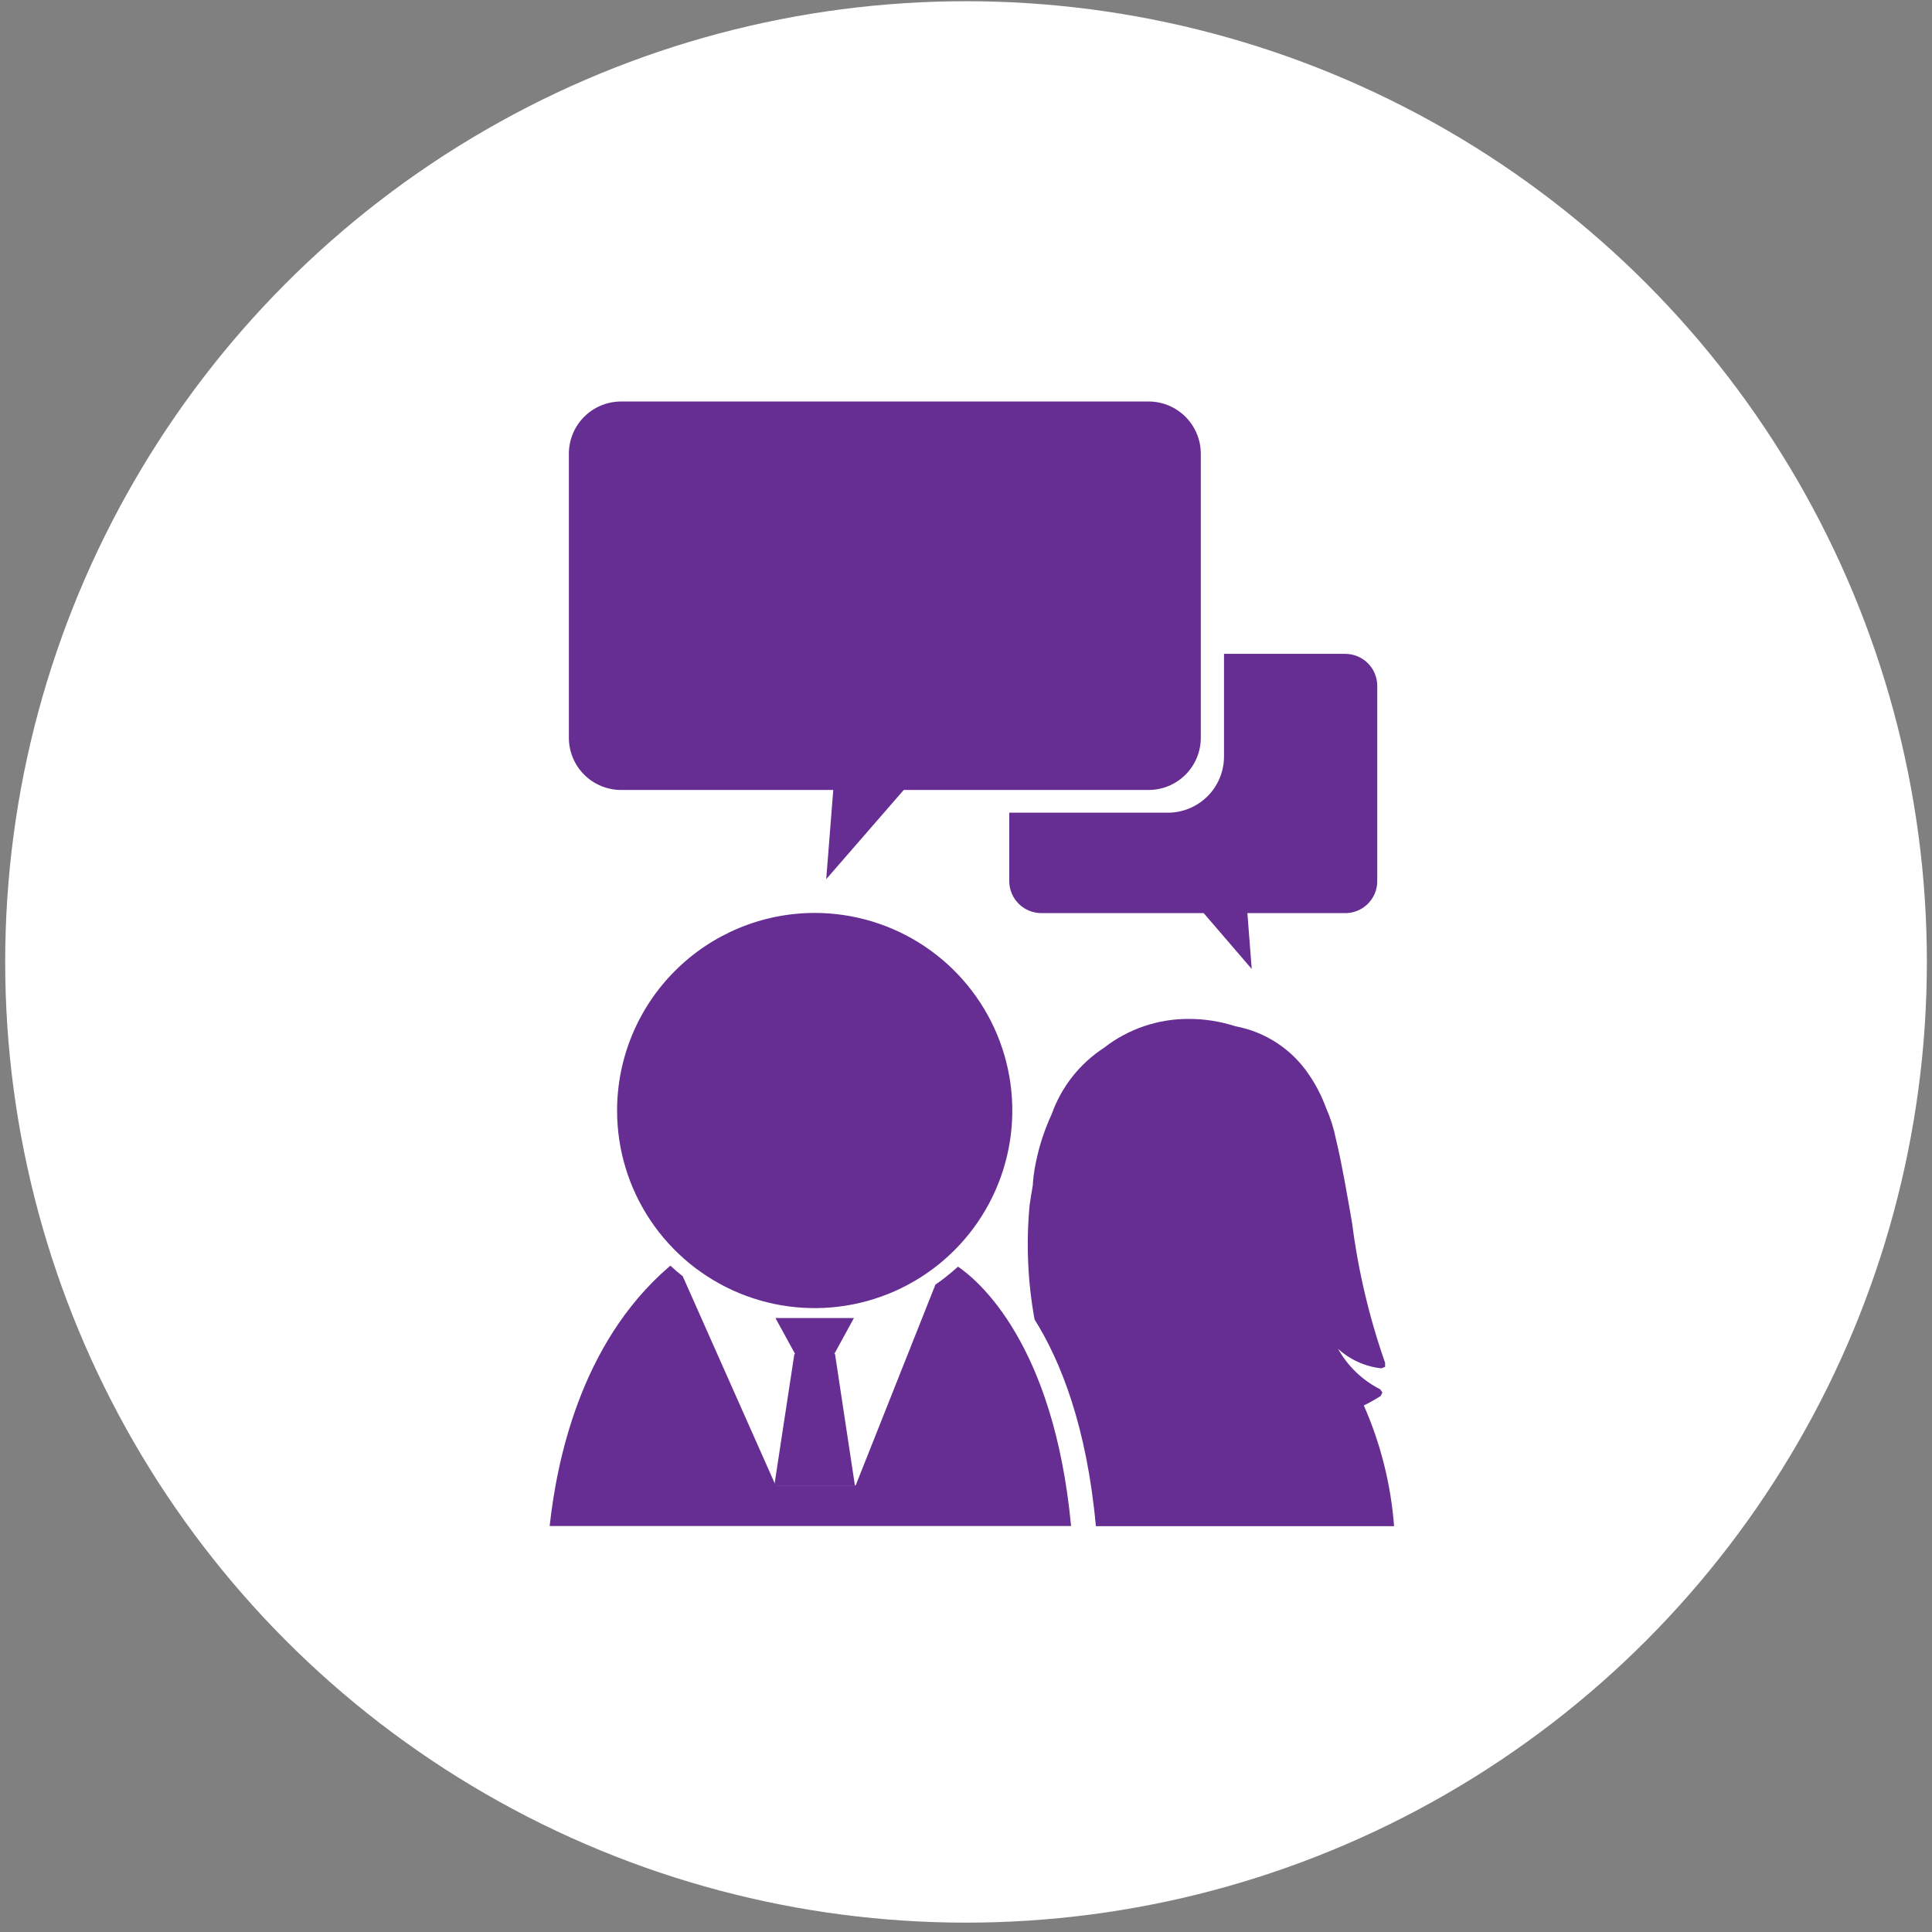
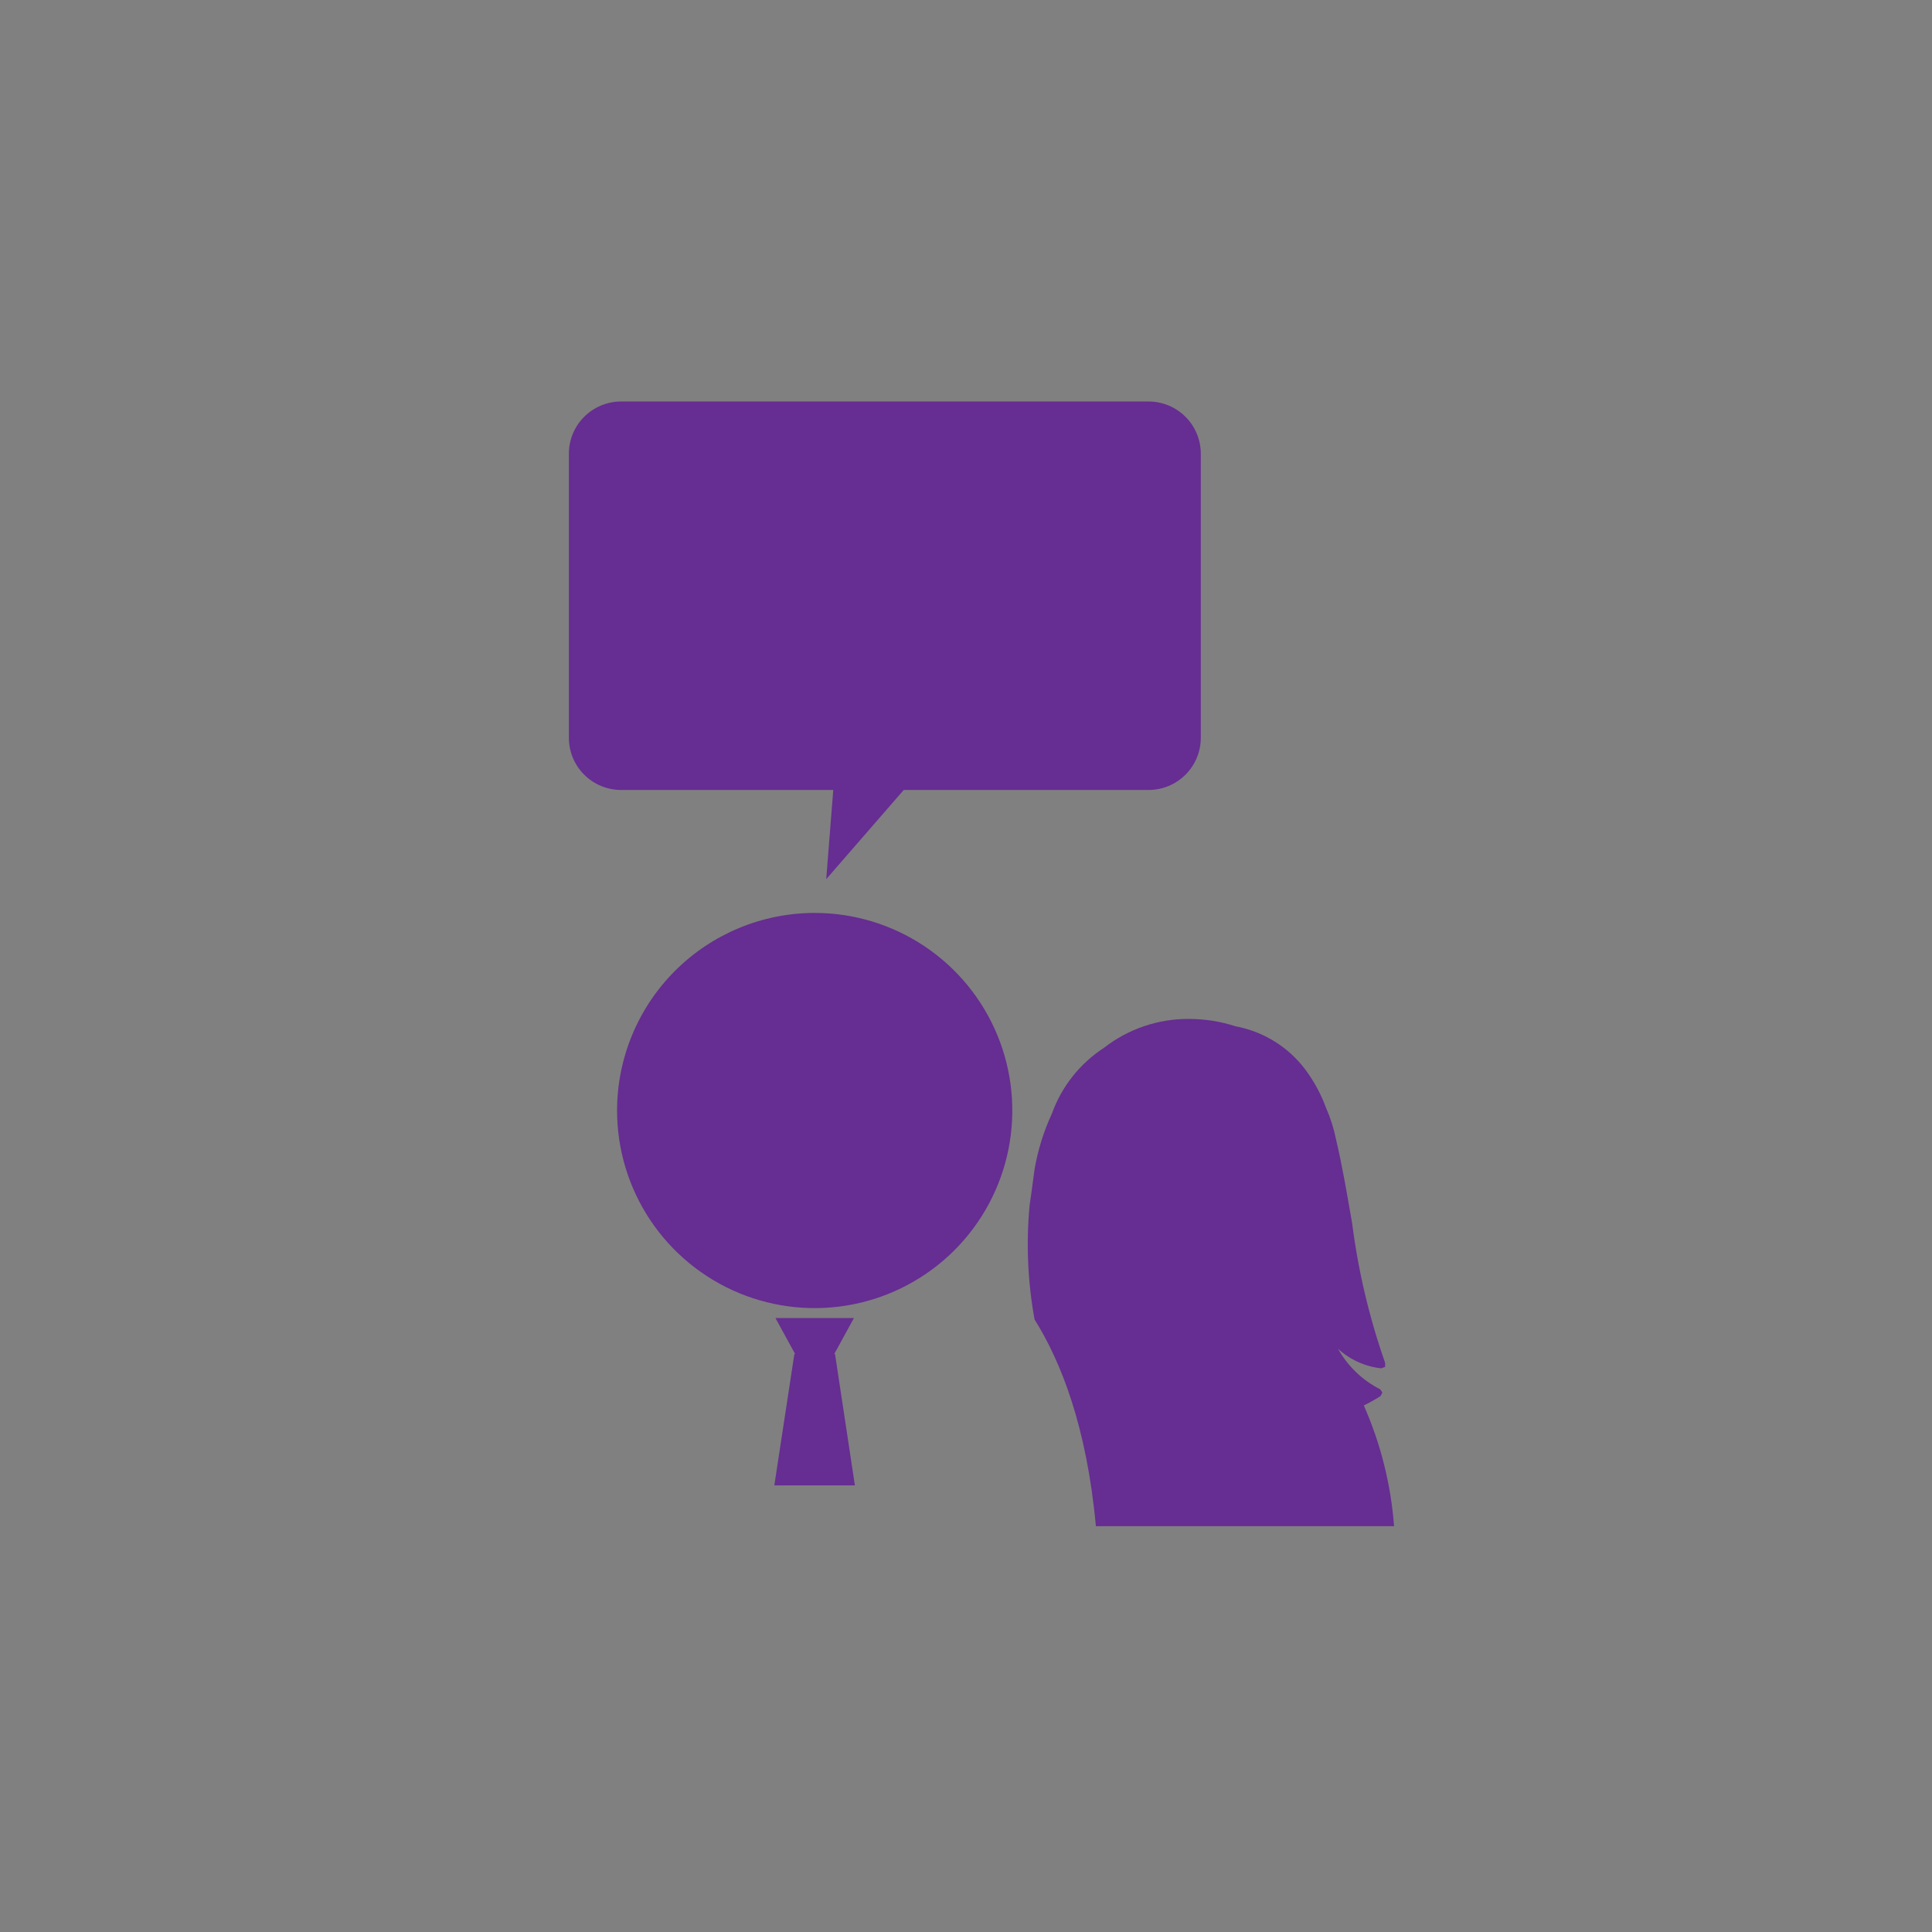
<svg xmlns="http://www.w3.org/2000/svg" width="121" height="121" viewBox="0 0 121 121" fill="none">
  <rect x="0" y="0" width="121" height="121" fill="#808080" stroke="none" />
-   <ellipse cx="60.502" cy="60.245" rx="60.177" ry="60.169" fill="white" />
-   <path d="M59.669 79.62L59.318 79.91C59.087 80.101 58.837 80.281 58.586 80.452L53.591 93.027H48.576L42.759 79.93C42.489 79.72 42.238 79.499 41.987 79.269L41.877 79.359C36.29 84.192 34.856 91.653 34.425 95.574H67.081C65.998 84.102 61.234 80.171 60 79.329L59.669 79.62Z" fill="#662D92" />
  <path d="M38.647 69.551C38.647 71.999 39.373 74.391 40.733 76.426C42.093 78.461 44.026 80.047 46.287 80.984C48.549 81.921 51.037 82.166 53.438 81.688C55.839 81.211 58.044 80.032 59.775 78.302C61.506 76.571 62.685 74.366 63.162 71.966C63.64 69.565 63.395 67.077 62.458 64.816C61.521 62.554 59.935 60.622 57.9 59.262C55.864 57.902 53.471 57.176 51.024 57.176C47.742 57.179 44.596 58.484 42.275 60.804C39.955 63.124 38.65 66.27 38.647 69.551Z" fill="#662D92" />
-   <path d="M86.749 85.606V85.356C85.756 82.521 85.063 79.59 84.683 76.611C84.362 74.776 84.061 72.981 83.68 71.386C83.543 70.697 83.331 70.024 83.048 69.381C82.776 68.639 82.412 67.935 81.965 67.285C81.439 66.504 80.762 65.836 79.975 65.32C79.188 64.803 78.306 64.448 77.381 64.276C76.435 63.969 75.447 63.813 74.452 63.815C72.531 63.804 70.662 64.44 69.147 65.62C67.634 66.603 66.486 68.054 65.877 69.752C65.365 70.859 65.001 72.029 64.794 73.231C64.738 73.563 64.701 73.898 64.684 74.234C64.614 74.635 64.543 75.057 64.483 75.488C64.26 77.874 64.365 80.28 64.794 82.638C66.439 85.255 68.064 89.357 68.635 95.584H87.31C87.112 92.975 86.471 90.418 85.415 88.023C85.777 87.847 86.129 87.649 86.468 87.431L86.578 87.211L86.438 87.01C85.325 86.446 84.407 85.563 83.8 84.473C84.549 85.159 85.498 85.587 86.508 85.697L86.749 85.606Z" fill="#662D92" />
+   <path d="M86.749 85.606V85.356C85.756 82.521 85.063 79.59 84.683 76.611C84.362 74.776 84.061 72.981 83.68 71.386C83.543 70.697 83.331 70.024 83.048 69.381C82.776 68.639 82.412 67.935 81.965 67.285C81.439 66.504 80.762 65.836 79.975 65.32C79.188 64.803 78.306 64.448 77.381 64.276C76.435 63.969 75.447 63.813 74.452 63.815C72.531 63.804 70.662 64.44 69.147 65.62C67.634 66.603 66.486 68.054 65.877 69.752C65.365 70.859 65.001 72.029 64.794 73.231C64.614 74.635 64.543 75.057 64.483 75.488C64.26 77.874 64.365 80.28 64.794 82.638C66.439 85.255 68.064 89.357 68.635 95.584H87.31C87.112 92.975 86.471 90.418 85.415 88.023C85.777 87.847 86.129 87.649 86.468 87.431L86.578 87.211L86.438 87.01C85.325 86.446 84.407 85.563 83.8 84.473C84.549 85.159 85.498 85.587 86.508 85.697L86.749 85.606Z" fill="#662D92" />
  <path d="M56.6 49.475H71.945C72.811 49.472 73.64 49.127 74.251 48.514C74.862 47.901 75.205 47.071 75.205 46.206V28.406C75.202 27.542 74.858 26.715 74.247 26.104C73.636 25.493 72.809 25.149 71.945 25.146H38.848C37.991 25.16 37.174 25.509 36.572 26.118C35.97 26.727 35.631 27.549 35.628 28.406V46.206C35.628 46.635 35.713 47.06 35.877 47.457C36.042 47.853 36.282 48.214 36.586 48.517C36.89 48.821 37.25 49.062 37.647 49.226C38.044 49.39 38.469 49.475 38.898 49.475H52.187L51.746 55.06L56.6 49.475Z" fill="#662D92" />
-   <path d="M86.257 55.141V42.957C86.257 42.425 86.046 41.914 85.67 41.538C85.294 41.162 84.783 40.951 84.251 40.951H76.659V47.379C76.659 48.312 76.288 49.208 75.628 49.868C74.968 50.528 74.072 50.899 73.139 50.899H63.209V55.181C63.209 55.713 63.421 56.223 63.797 56.599C64.173 56.975 64.683 57.187 65.215 57.187H75.385L78.394 60.686L78.123 57.187H84.141C84.417 57.202 84.693 57.16 84.952 57.063C85.211 56.967 85.447 56.818 85.646 56.626C85.845 56.434 86.002 56.203 86.107 55.947C86.212 55.692 86.263 55.417 86.257 55.141V55.141Z" fill="#662D92" />
  <path d="M48.496 93.027H53.541L52.297 84.804H52.247L53.481 82.548H48.566L49.8 84.804H49.75L48.496 93.027Z" fill="#662D92" />
</svg>